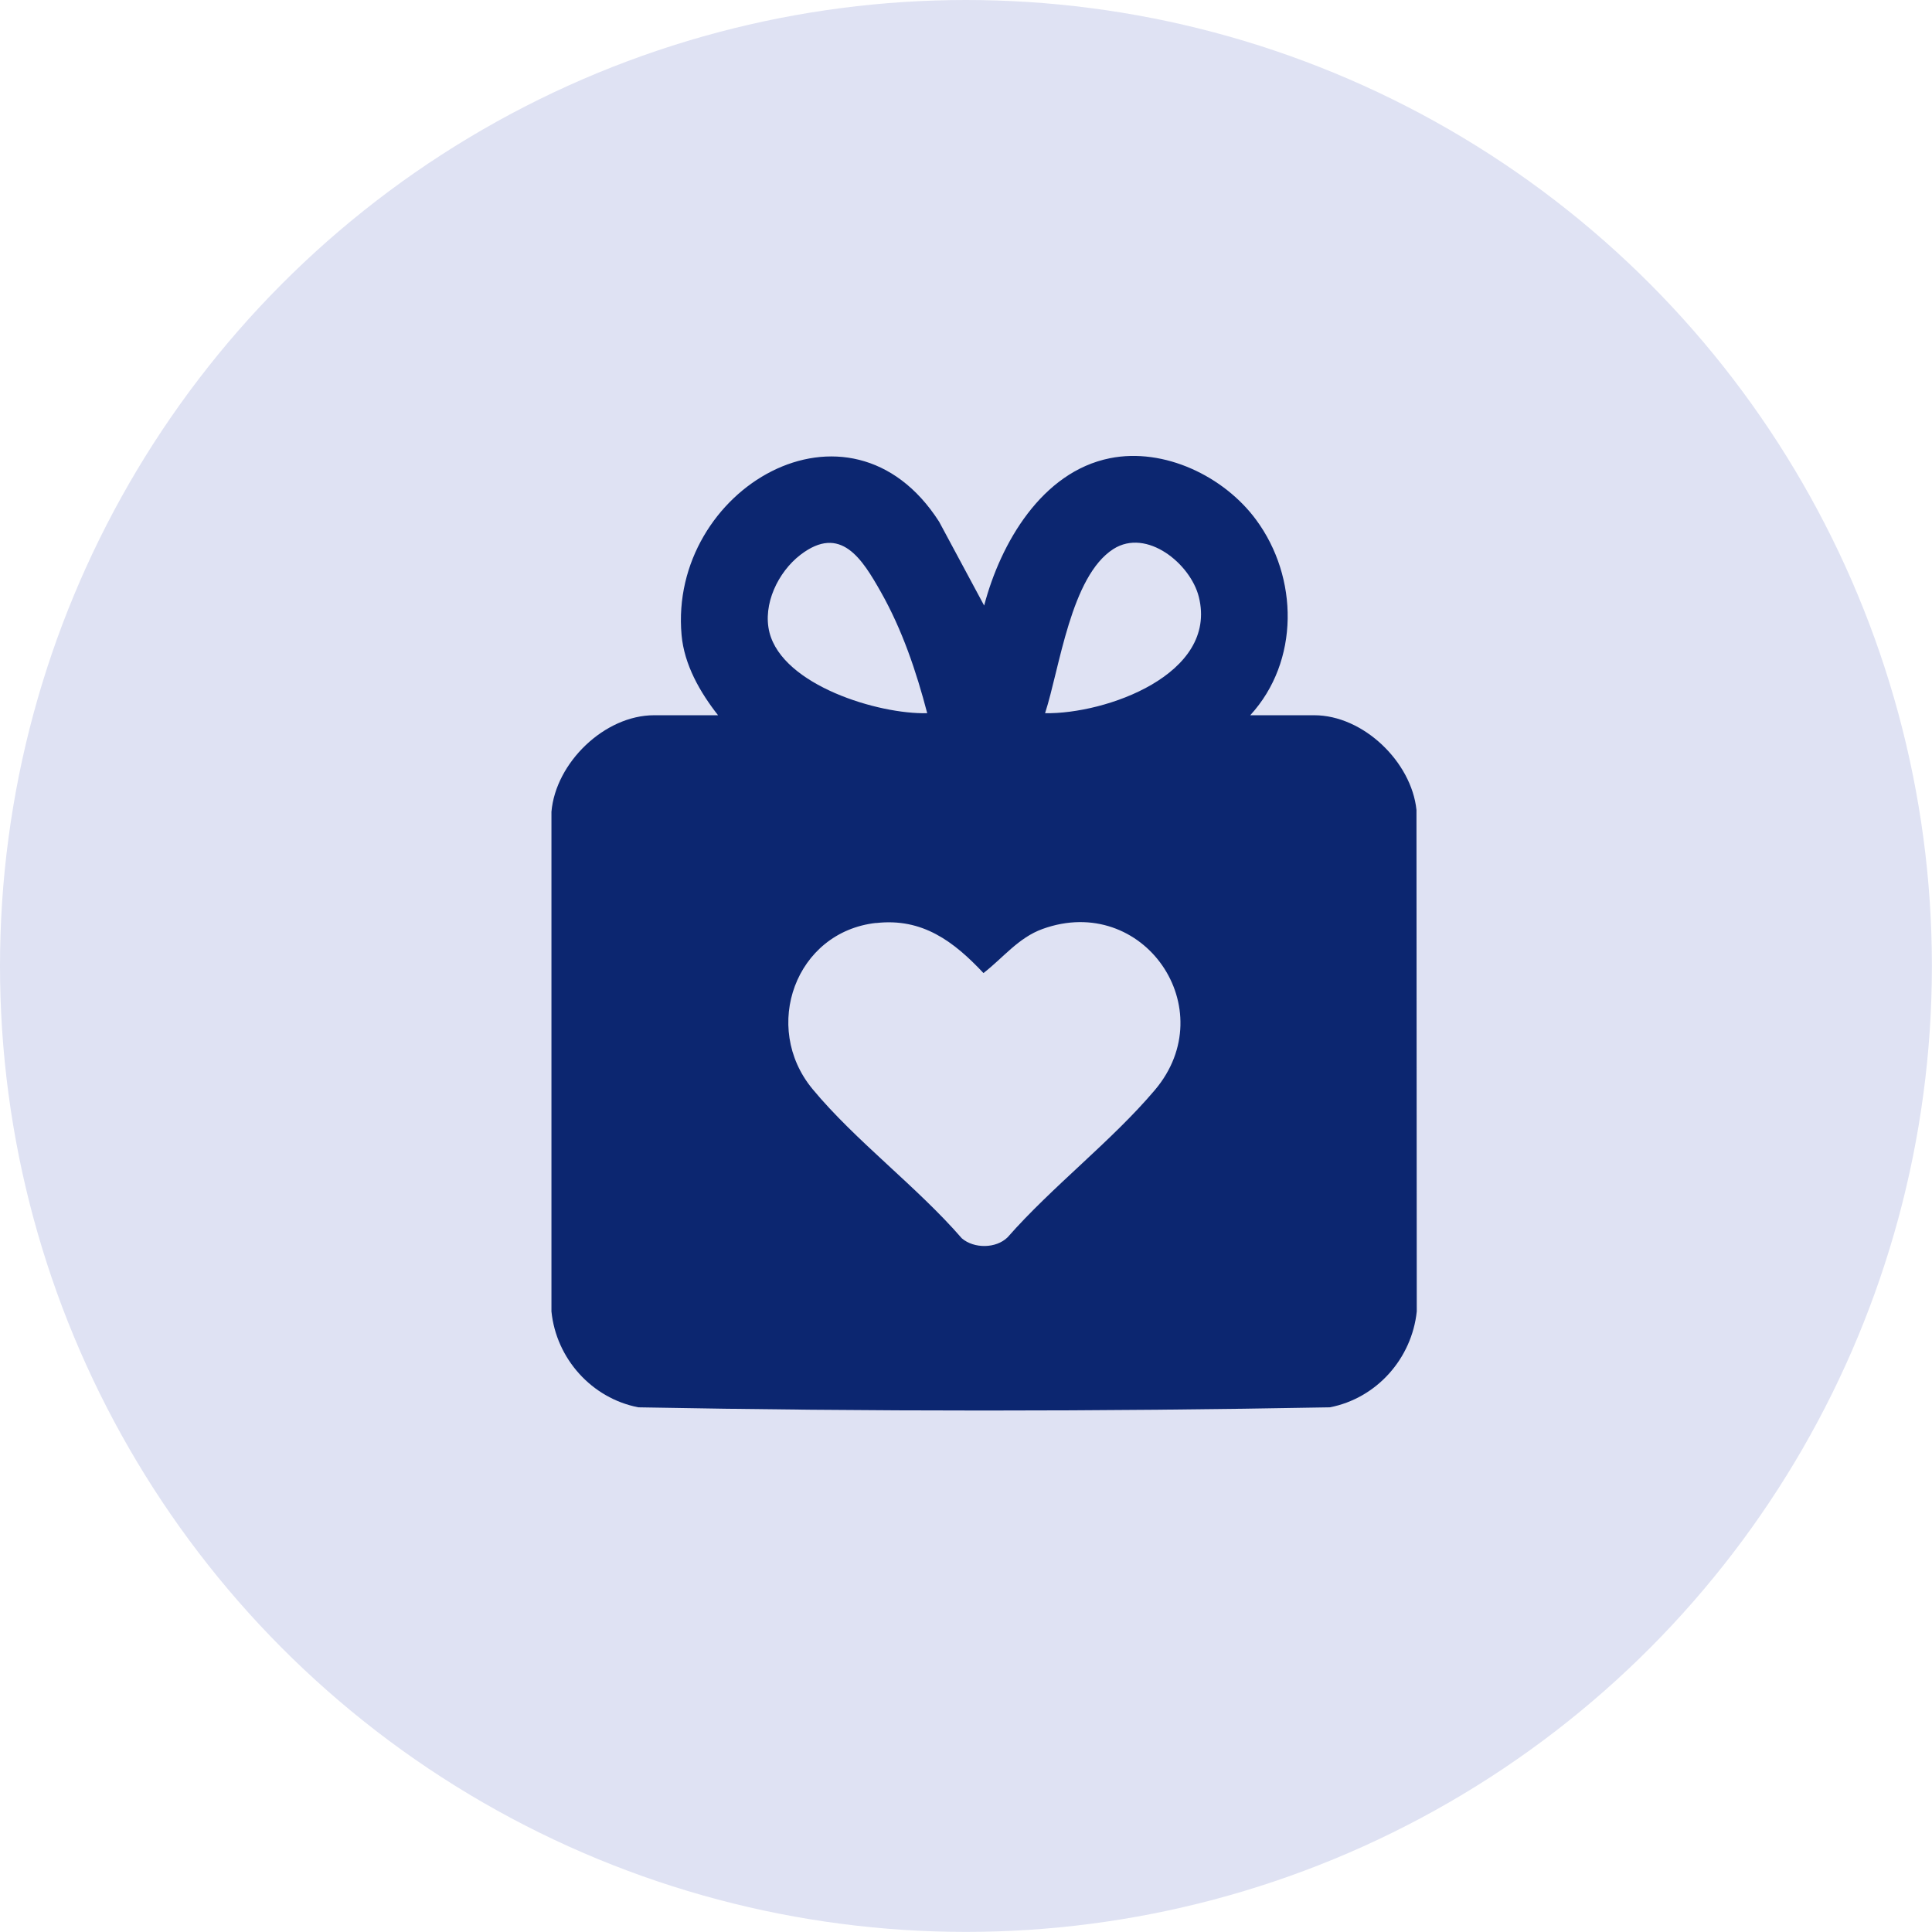
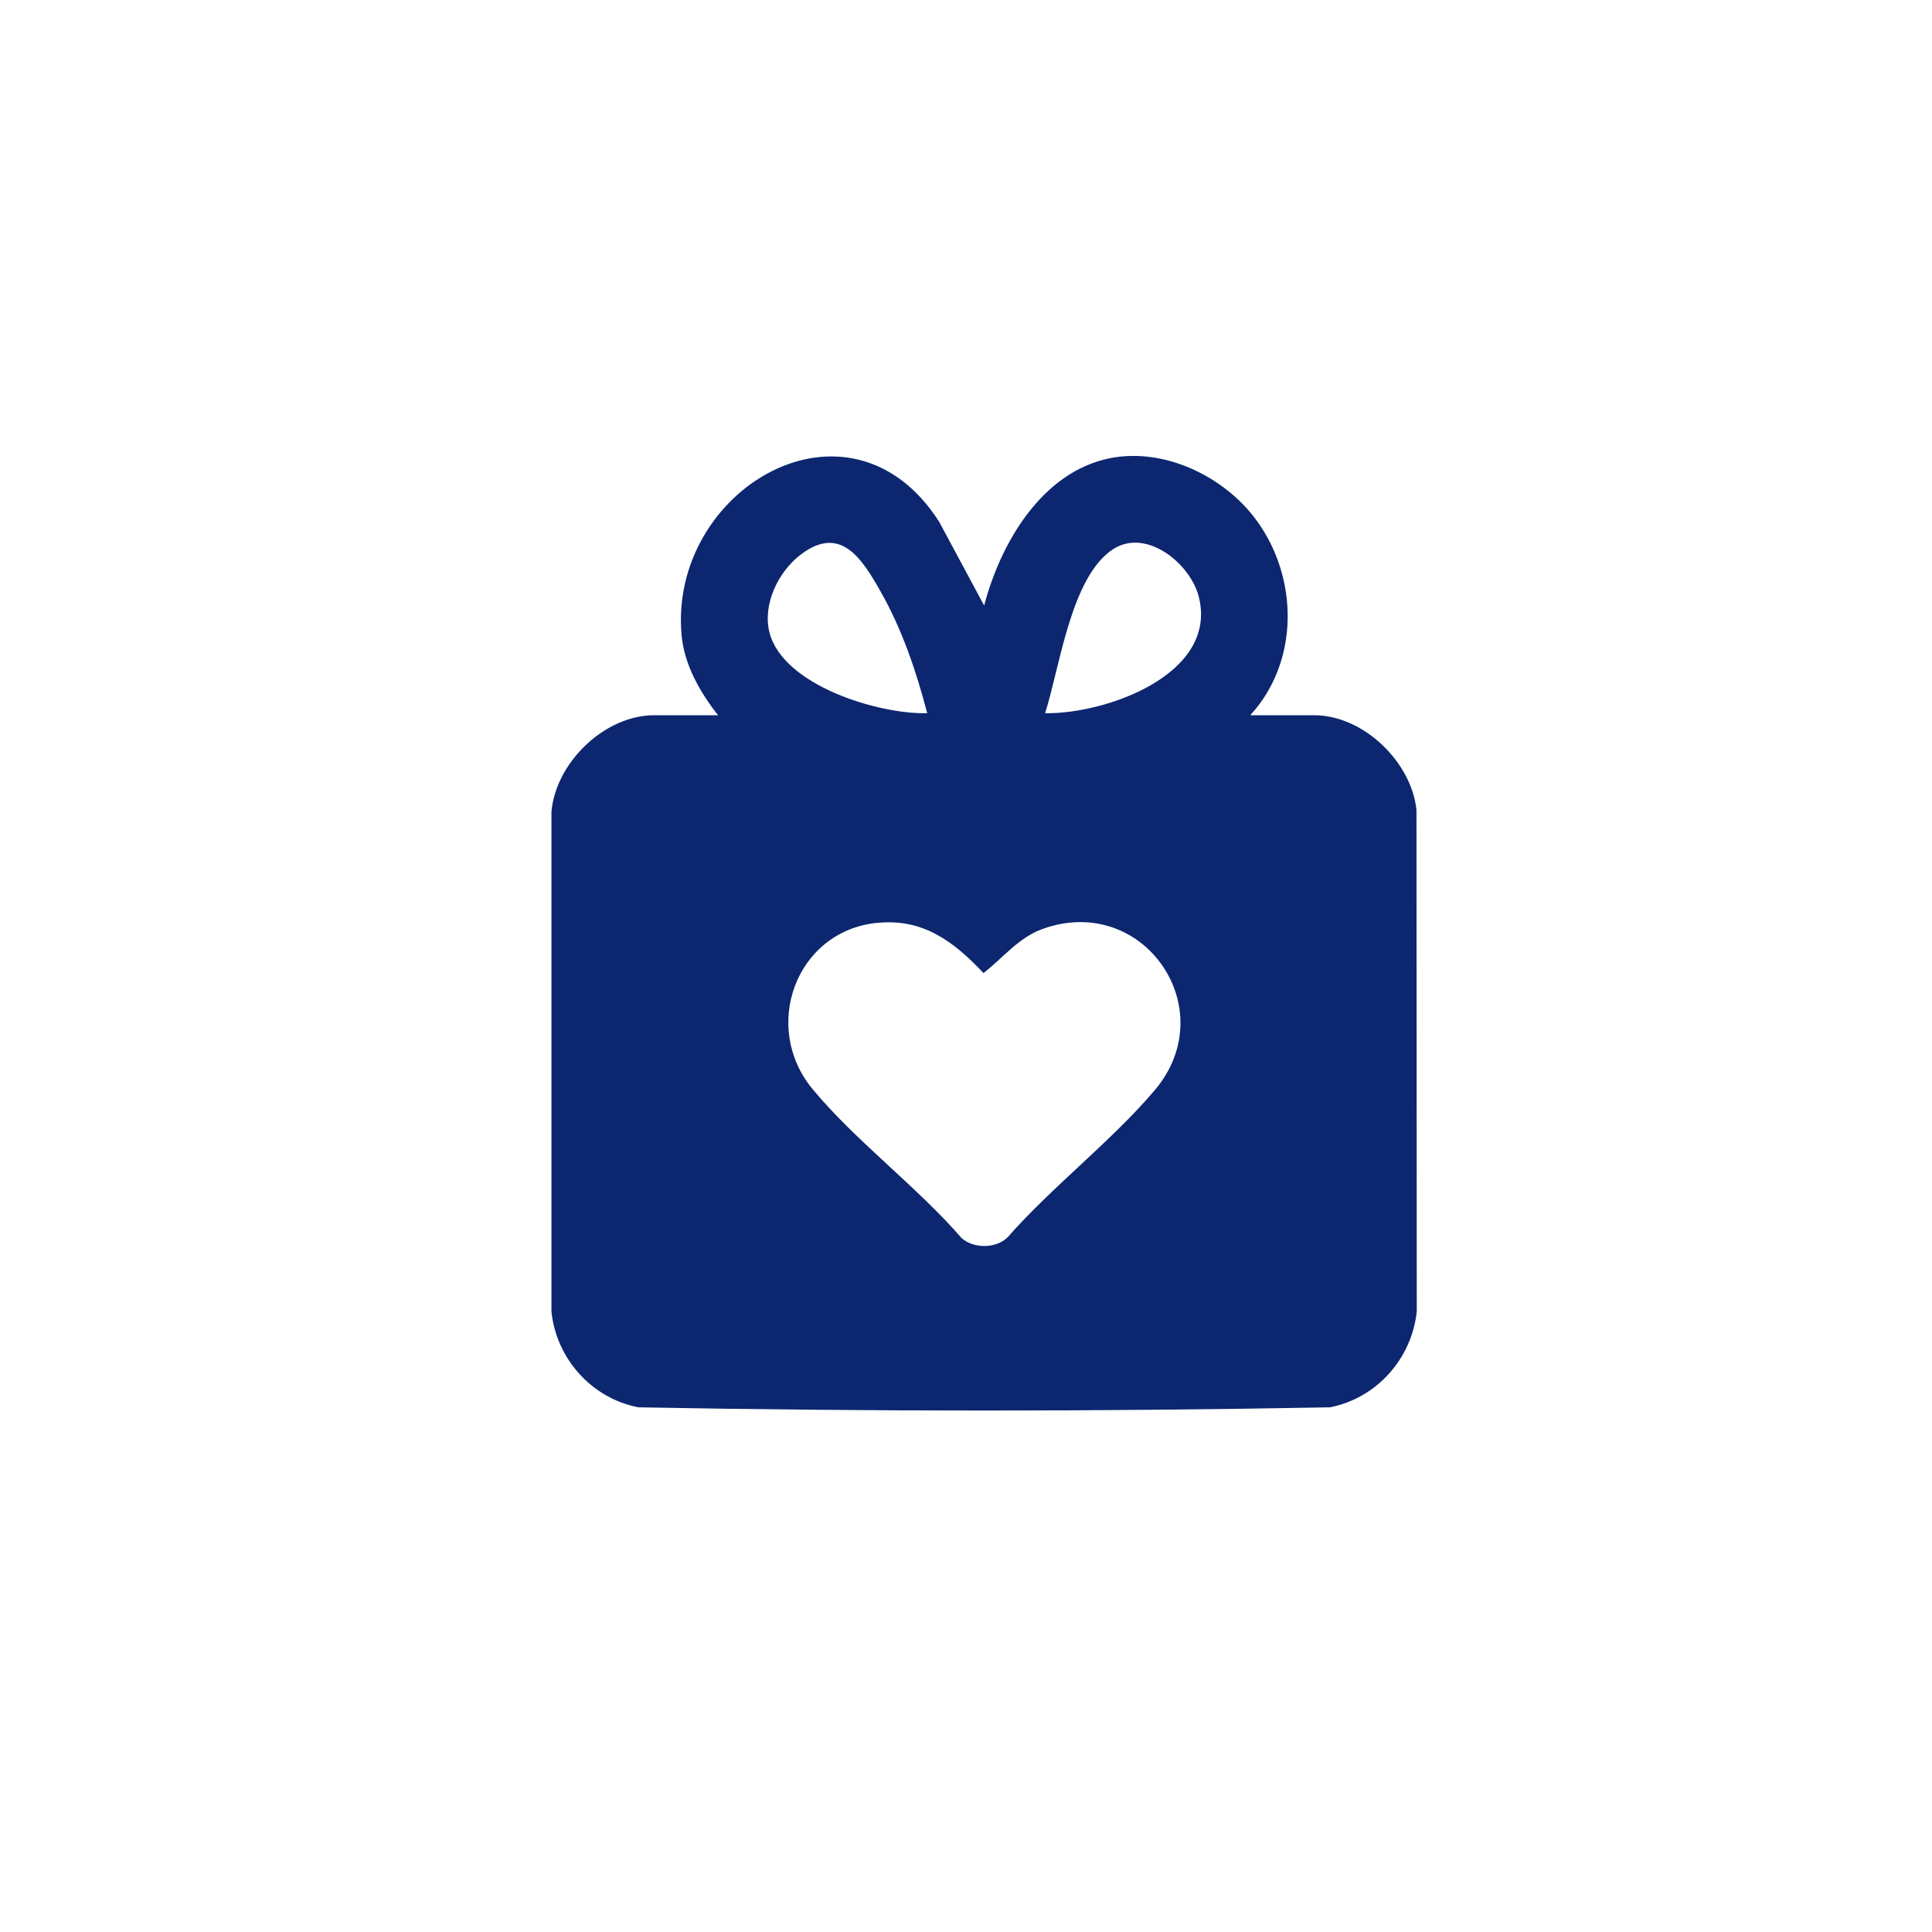
<svg xmlns="http://www.w3.org/2000/svg" id="Layer_2" data-name="Layer 2" viewBox="0 0 198.51 198.51">
  <defs>
    <style> .cls-1 { fill: #dfe2f3; } .cls-2 { fill: #0c2670; } </style>
  </defs>
  <g id="Layer_1-2" data-name="Layer 1">
-     <circle class="cls-1" cx="99.25" cy="99.25" r="99.25" />
    <path class="cls-2" d="M73.78,73.49c-1.85-2.35-3.48-5.19-3.75-8.25-1.34-14.95,17.23-26.03,26.46-11.64l4.63,8.62c1.68-6.4,5.92-13.74,12.93-15.14,5.56-1.11,11.7,1.85,15,6.31,4.39,5.93,4.49,14.57-.59,20.1h6.57c5.05,0,10,4.8,10.51,9.73l.03,51.53c-.51,4.85-4.13,8.92-8.93,9.85-23.64.44-47.42.44-71.05,0-4.79-.93-8.44-5-8.93-9.85v-51.34c.43-5.03,5.44-9.92,10.55-9.92h6.57ZM95.27,73.28c-1.12-4.29-2.57-8.58-4.76-12.45-1.91-3.37-4.12-7.01-8.27-3.82-2.3,1.77-3.9,5.1-3.18,7.97,1.38,5.44,11.2,8.43,16.21,8.3ZM107.38,73.28c6.21.11,17.78-3.98,15.8-11.94-.84-3.4-5.35-7.11-8.78-4.93-4.38,2.8-5.51,12.22-7.02,16.87ZM90.01,94.83c-8.28.93-11.78,10.7-6.53,17.06,4.39,5.31,10.77,10.06,15.34,15.34,1.25,1.08,3.52,1.07,4.71-.1,4.58-5.22,10.7-9.89,15.13-15.13,7.05-8.34-1.18-20.29-11.54-16.55-2.49.9-4.05,2.97-6.07,4.53-3.06-3.26-6.28-5.68-11.03-5.14Z" />
  </g>
</svg>